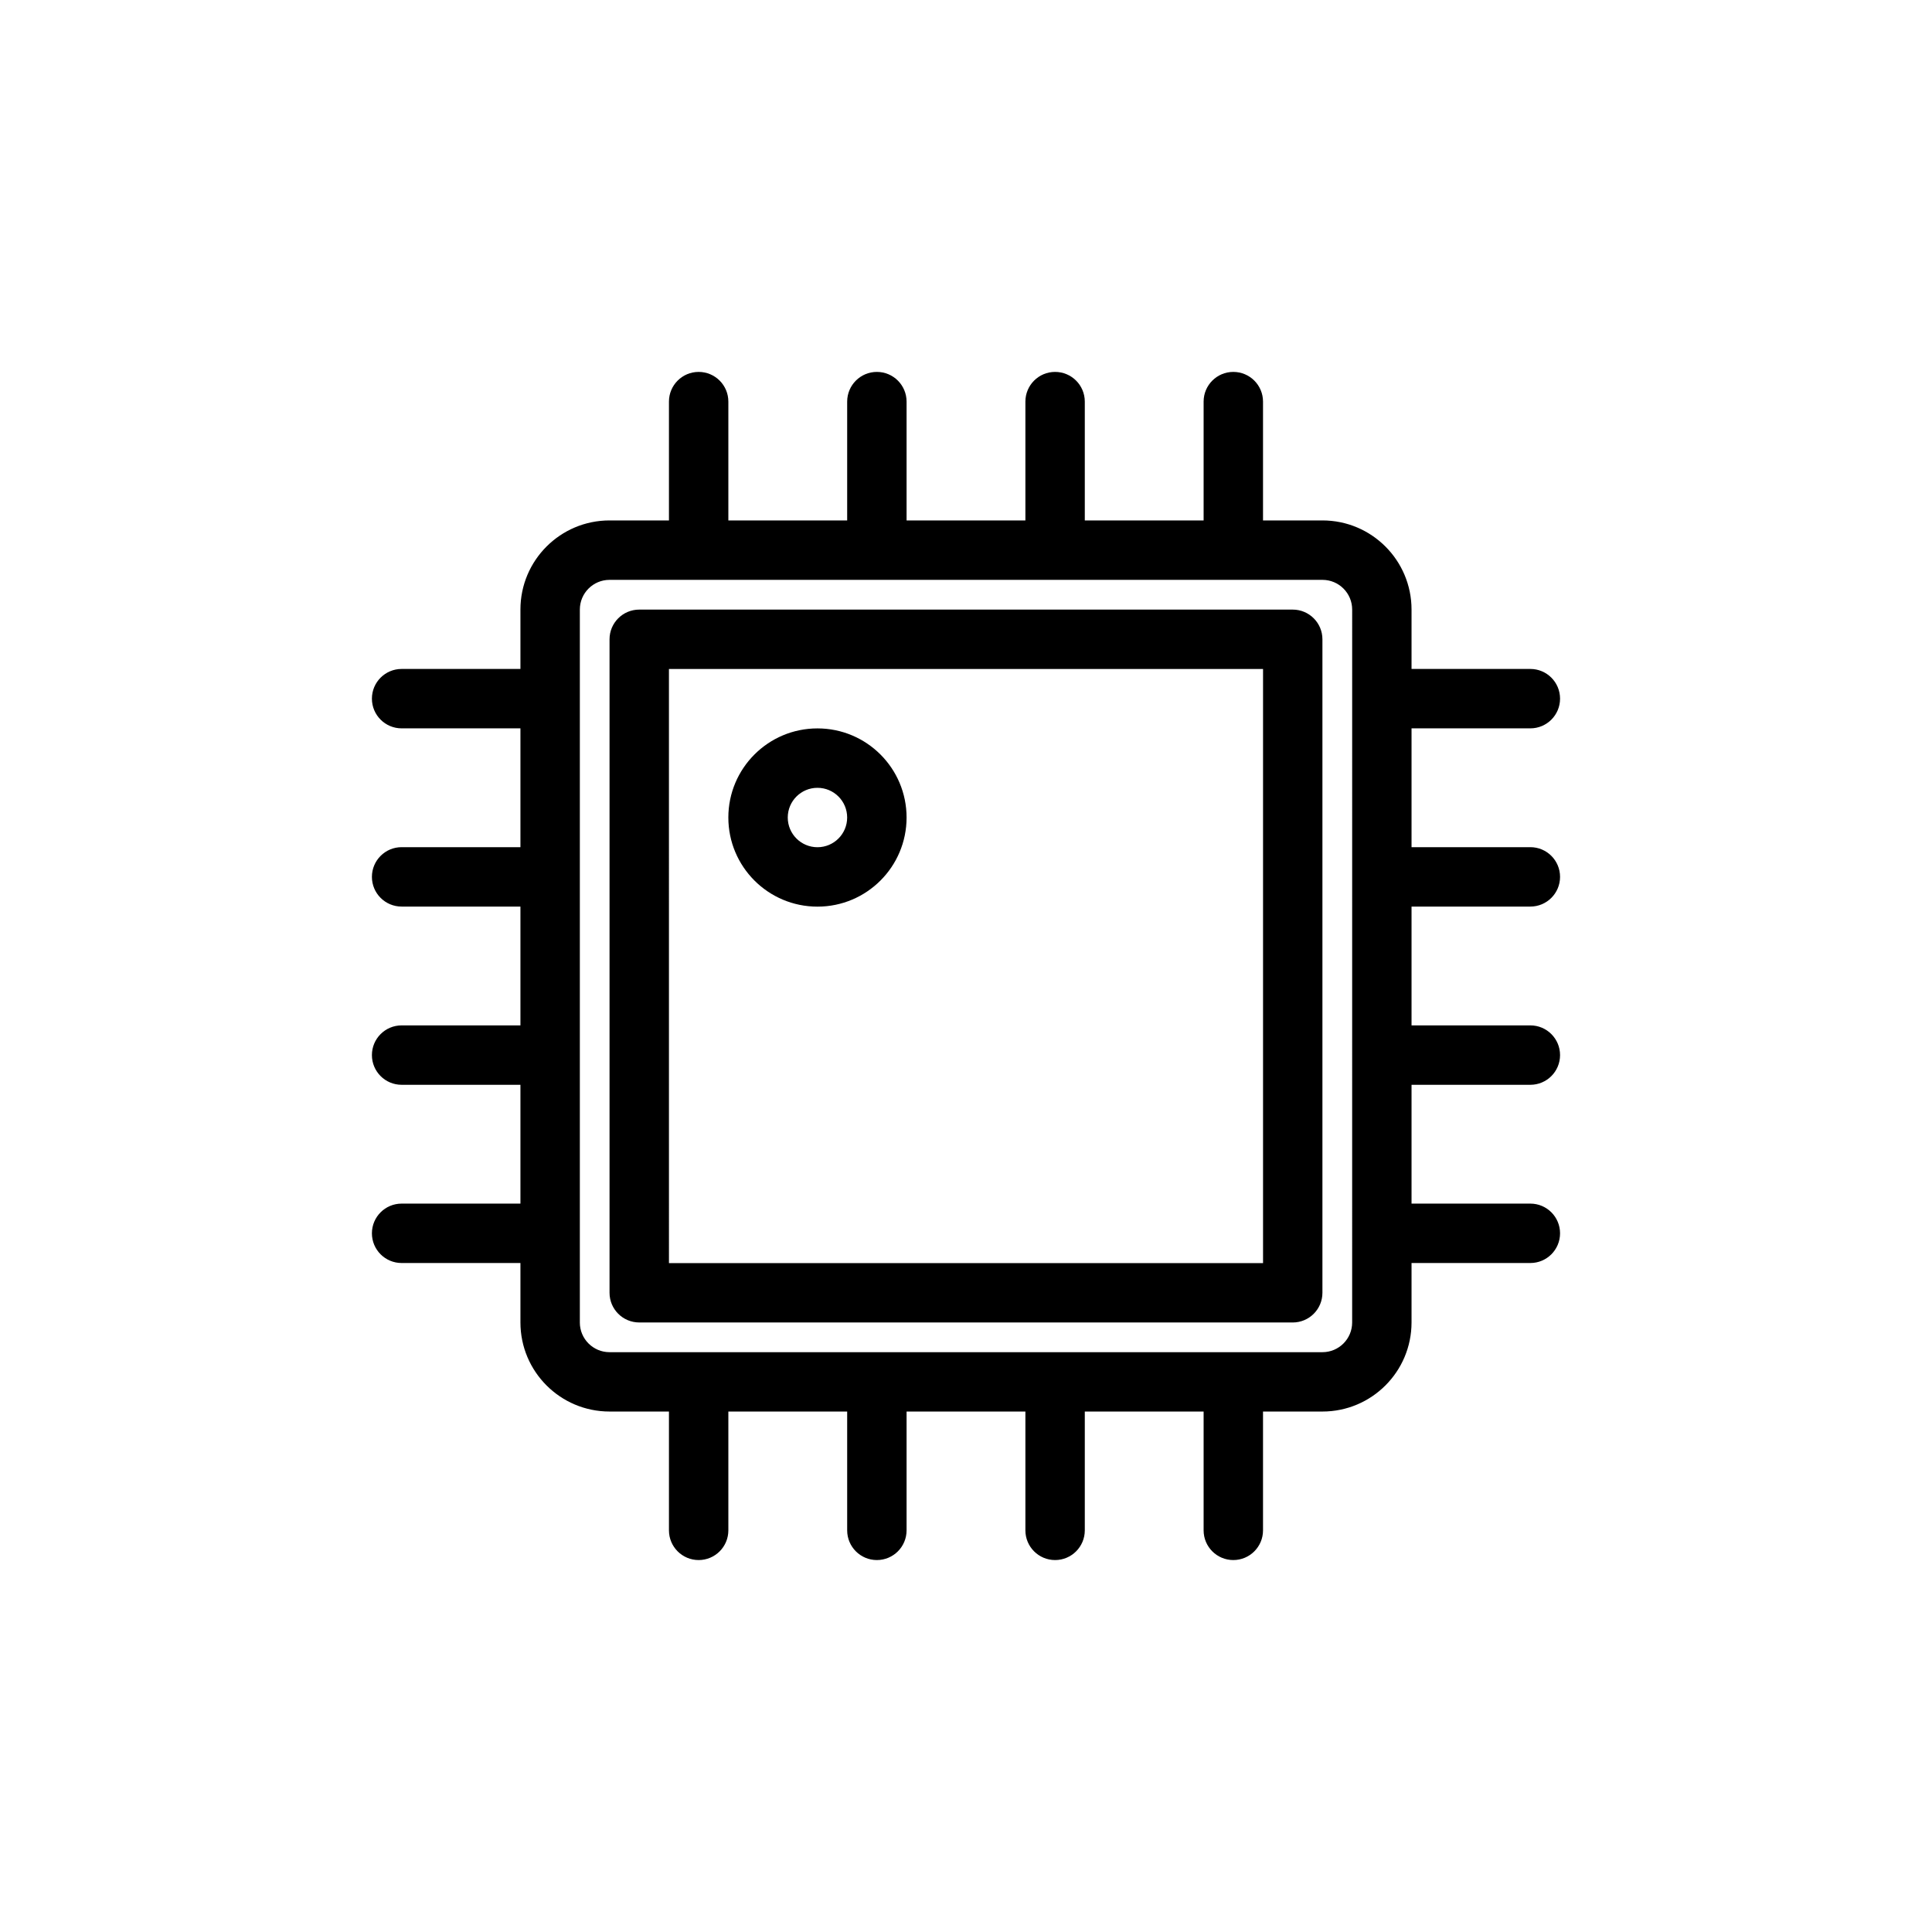
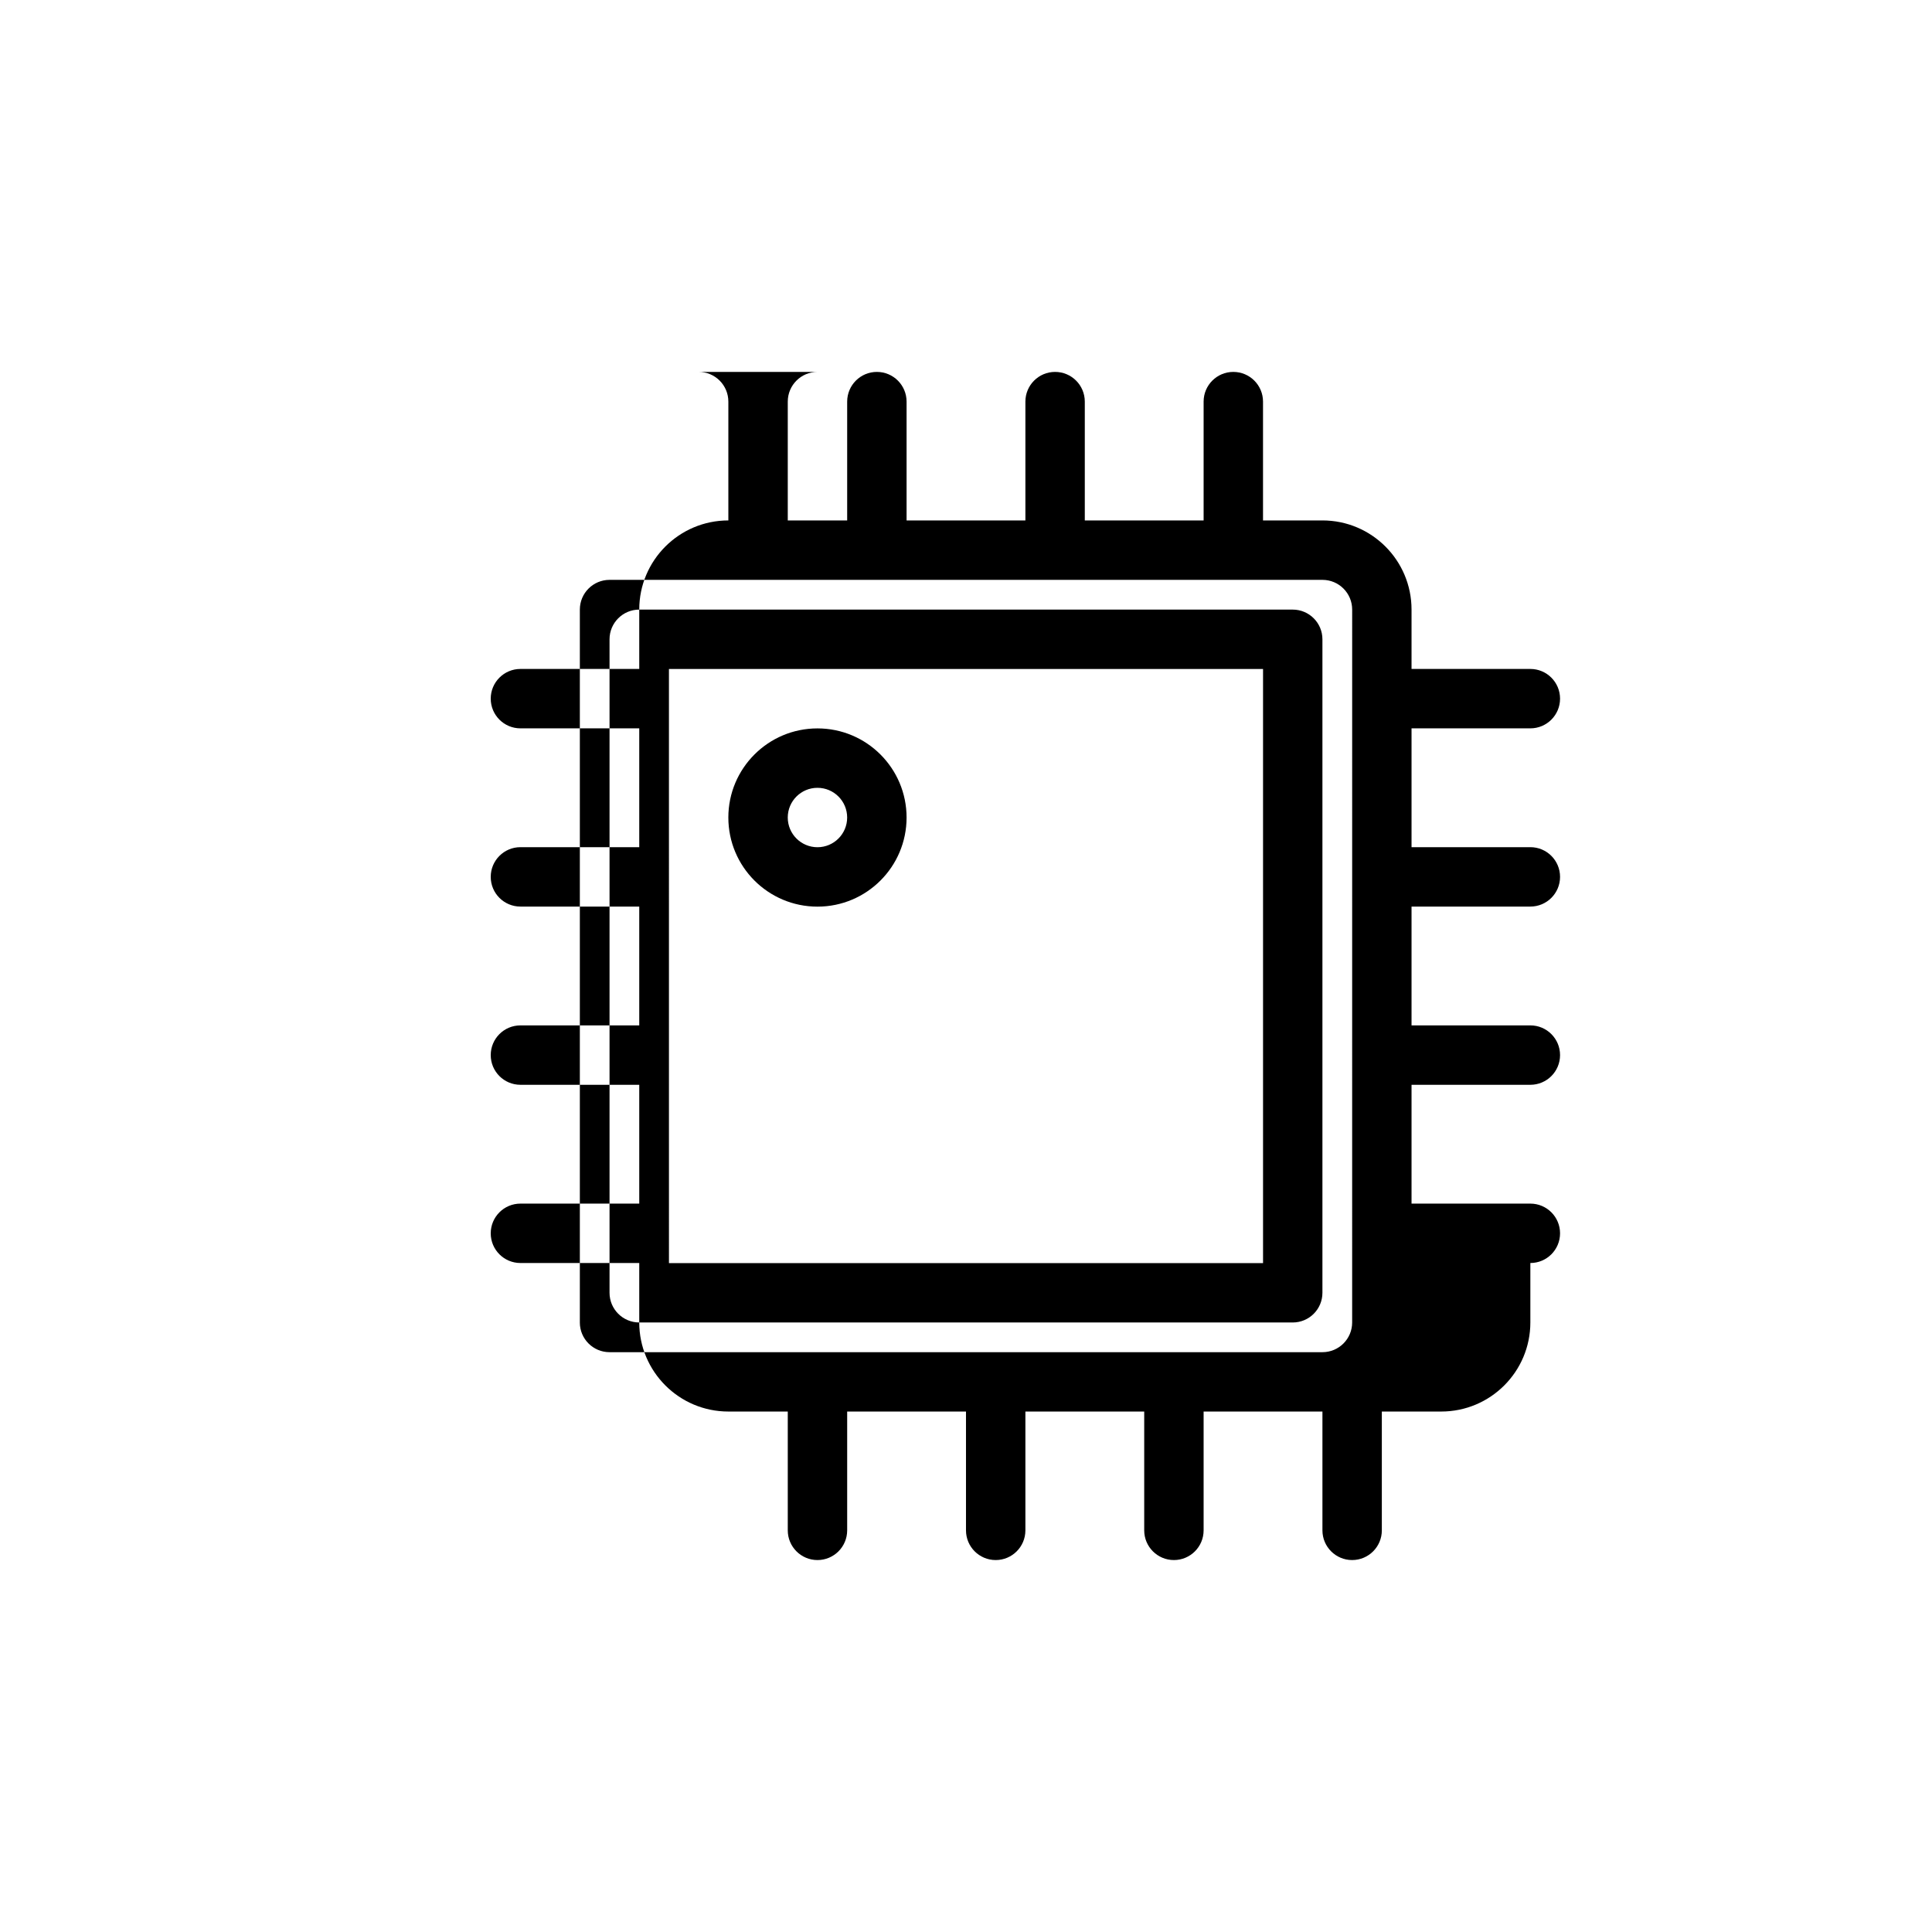
<svg xmlns="http://www.w3.org/2000/svg" fill="#000000" width="800px" height="800px" version="1.1" viewBox="144 144 512 512">
-   <path d="m329.15 242.56c4.348 0 7.871 3.523 7.871 7.871v31.488h31.488v-31.488c0-4.348 3.523-7.871 7.871-7.871s7.871 3.523 7.871 7.871v31.488h31.488v-31.488c0-4.348 3.523-7.871 7.871-7.871s7.871 3.523 7.871 7.871v31.488h31.488v-31.488c0-4.348 3.523-7.871 7.871-7.871s7.871 3.523 7.871 7.871v31.488h15.742c13.043 0 23.617 10.574 23.617 23.617v15.742h31.488c4.348 0 7.871 3.523 7.871 7.871 0 4.348-3.523 7.871-7.871 7.871h-31.488v31.488h31.488c4.348 0 7.871 3.523 7.871 7.871s-3.523 7.871-7.871 7.871h-31.488v31.488h31.488c4.348 0 7.871 3.523 7.871 7.871s-3.523 7.871-7.871 7.871h-31.488v31.488h31.488c4.348 0 7.871 3.523 7.871 7.871s-3.523 7.871-7.871 7.871h-31.488v15.742c0 13.043-10.574 23.617-23.617 23.617h-15.742v31.488c0 4.348-3.523 7.871-7.871 7.871s-7.871-3.523-7.871-7.871v-31.488h-31.488v31.488c0 4.348-3.523 7.871-7.871 7.871s-7.871-3.523-7.871-7.871v-31.488h-31.488v31.488c0 4.348-3.523 7.871-7.871 7.871s-7.871-3.523-7.871-7.871v-31.488h-31.488v31.488c0 4.348-3.523 7.871-7.871 7.871-4.348 0-7.871-3.523-7.871-7.871v-31.488h-15.742c-13.043 0-23.617-10.574-23.617-23.617v-15.742h-31.488c-4.348 0-7.871-3.523-7.871-7.871s3.523-7.871 7.871-7.871h31.488v-31.488h-31.488c-4.348 0-7.871-3.523-7.871-7.871s3.523-7.871 7.871-7.871h31.488v-31.488h-31.488c-4.348 0-7.871-3.523-7.871-7.871s3.523-7.871 7.871-7.871h31.488v-31.488h-31.488c-4.348 0-7.871-3.523-7.871-7.871 0-4.348 3.523-7.871 7.871-7.871h31.488v-15.742c0-13.043 10.574-23.617 23.617-23.617h15.742v-31.488c0-4.348 3.523-7.871 7.871-7.871zm-31.488 251.91c0 4.348 3.523 7.871 7.871 7.871h188.93c4.348 0 7.871-3.523 7.871-7.871l0.004-188.93c0-4.348-3.523-7.871-7.871-7.871h-188.93c-4.348 0-7.871 3.523-7.871 7.871v188.93zm7.871-181.05c0-4.348 3.523-7.871 7.871-7.871h173.18c4.348 0 7.871 3.523 7.871 7.871v173.18c0 4.348-3.523 7.871-7.871 7.871l-173.18-0.004c-4.348 0-7.871-3.523-7.871-7.871zm15.742 7.871 0.004 157.44h157.44v-157.44zm31.488 39.359c0-4.348 3.523-7.871 7.871-7.871 4.348 0 7.871 3.523 7.871 7.871s-3.523 7.871-7.871 7.871c-4.348 0-7.871-3.523-7.871-7.871zm7.871-23.617c-13.043 0-23.617 10.574-23.617 23.617s10.574 23.617 23.617 23.617c13.043 0 23.617-10.574 23.617-23.617s-10.574-23.617-23.617-23.617z" fill-rule="evenodd" />
+   <path d="m329.15 242.56c4.348 0 7.871 3.523 7.871 7.871v31.488h31.488v-31.488c0-4.348 3.523-7.871 7.871-7.871s7.871 3.523 7.871 7.871v31.488h31.488v-31.488c0-4.348 3.523-7.871 7.871-7.871s7.871 3.523 7.871 7.871v31.488h31.488v-31.488c0-4.348 3.523-7.871 7.871-7.871s7.871 3.523 7.871 7.871v31.488h15.742c13.043 0 23.617 10.574 23.617 23.617v15.742h31.488c4.348 0 7.871 3.523 7.871 7.871 0 4.348-3.523 7.871-7.871 7.871h-31.488v31.488h31.488c4.348 0 7.871 3.523 7.871 7.871s-3.523 7.871-7.871 7.871h-31.488v31.488h31.488c4.348 0 7.871 3.523 7.871 7.871s-3.523 7.871-7.871 7.871h-31.488v31.488h31.488c4.348 0 7.871 3.523 7.871 7.871s-3.523 7.871-7.871 7.871v15.742c0 13.043-10.574 23.617-23.617 23.617h-15.742v31.488c0 4.348-3.523 7.871-7.871 7.871s-7.871-3.523-7.871-7.871v-31.488h-31.488v31.488c0 4.348-3.523 7.871-7.871 7.871s-7.871-3.523-7.871-7.871v-31.488h-31.488v31.488c0 4.348-3.523 7.871-7.871 7.871s-7.871-3.523-7.871-7.871v-31.488h-31.488v31.488c0 4.348-3.523 7.871-7.871 7.871-4.348 0-7.871-3.523-7.871-7.871v-31.488h-15.742c-13.043 0-23.617-10.574-23.617-23.617v-15.742h-31.488c-4.348 0-7.871-3.523-7.871-7.871s3.523-7.871 7.871-7.871h31.488v-31.488h-31.488c-4.348 0-7.871-3.523-7.871-7.871s3.523-7.871 7.871-7.871h31.488v-31.488h-31.488c-4.348 0-7.871-3.523-7.871-7.871s3.523-7.871 7.871-7.871h31.488v-31.488h-31.488c-4.348 0-7.871-3.523-7.871-7.871 0-4.348 3.523-7.871 7.871-7.871h31.488v-15.742c0-13.043 10.574-23.617 23.617-23.617h15.742v-31.488c0-4.348 3.523-7.871 7.871-7.871zm-31.488 251.91c0 4.348 3.523 7.871 7.871 7.871h188.93c4.348 0 7.871-3.523 7.871-7.871l0.004-188.93c0-4.348-3.523-7.871-7.871-7.871h-188.93c-4.348 0-7.871 3.523-7.871 7.871v188.93zm7.871-181.05c0-4.348 3.523-7.871 7.871-7.871h173.18c4.348 0 7.871 3.523 7.871 7.871v173.18c0 4.348-3.523 7.871-7.871 7.871l-173.18-0.004c-4.348 0-7.871-3.523-7.871-7.871zm15.742 7.871 0.004 157.44h157.44v-157.44zm31.488 39.359c0-4.348 3.523-7.871 7.871-7.871 4.348 0 7.871 3.523 7.871 7.871s-3.523 7.871-7.871 7.871c-4.348 0-7.871-3.523-7.871-7.871zm7.871-23.617c-13.043 0-23.617 10.574-23.617 23.617s10.574 23.617 23.617 23.617c13.043 0 23.617-10.574 23.617-23.617s-10.574-23.617-23.617-23.617z" fill-rule="evenodd" />
</svg>